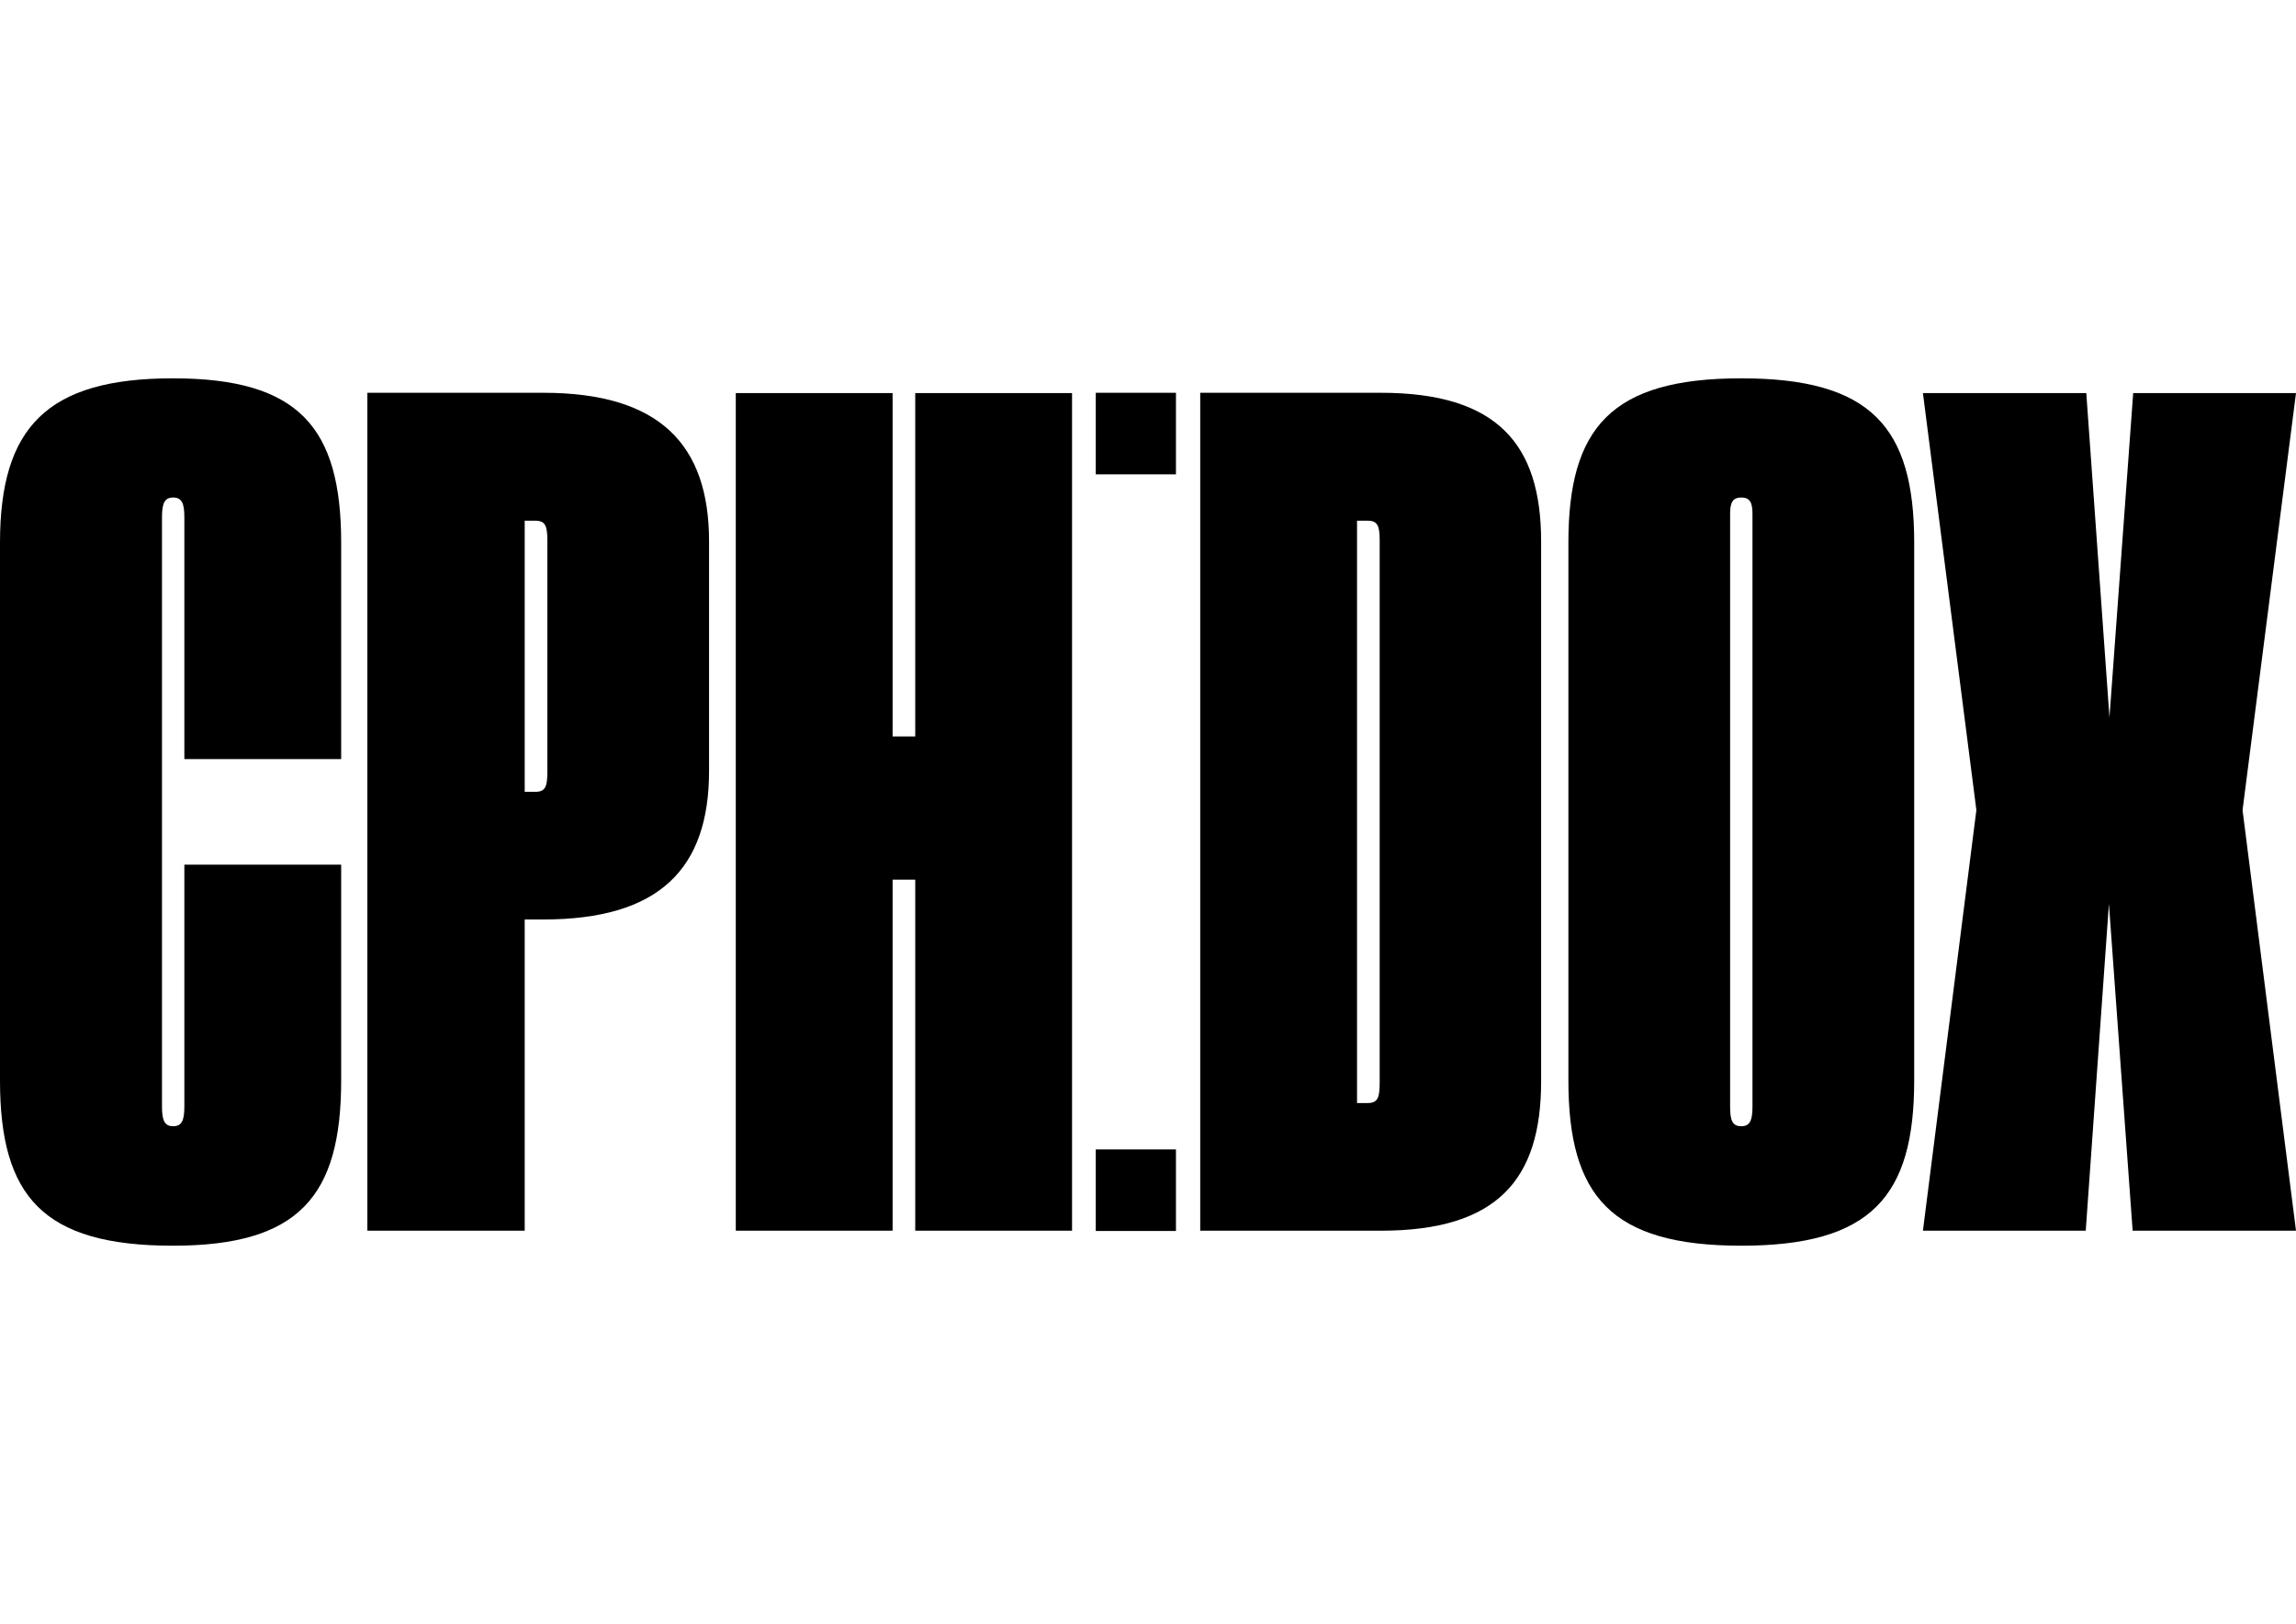
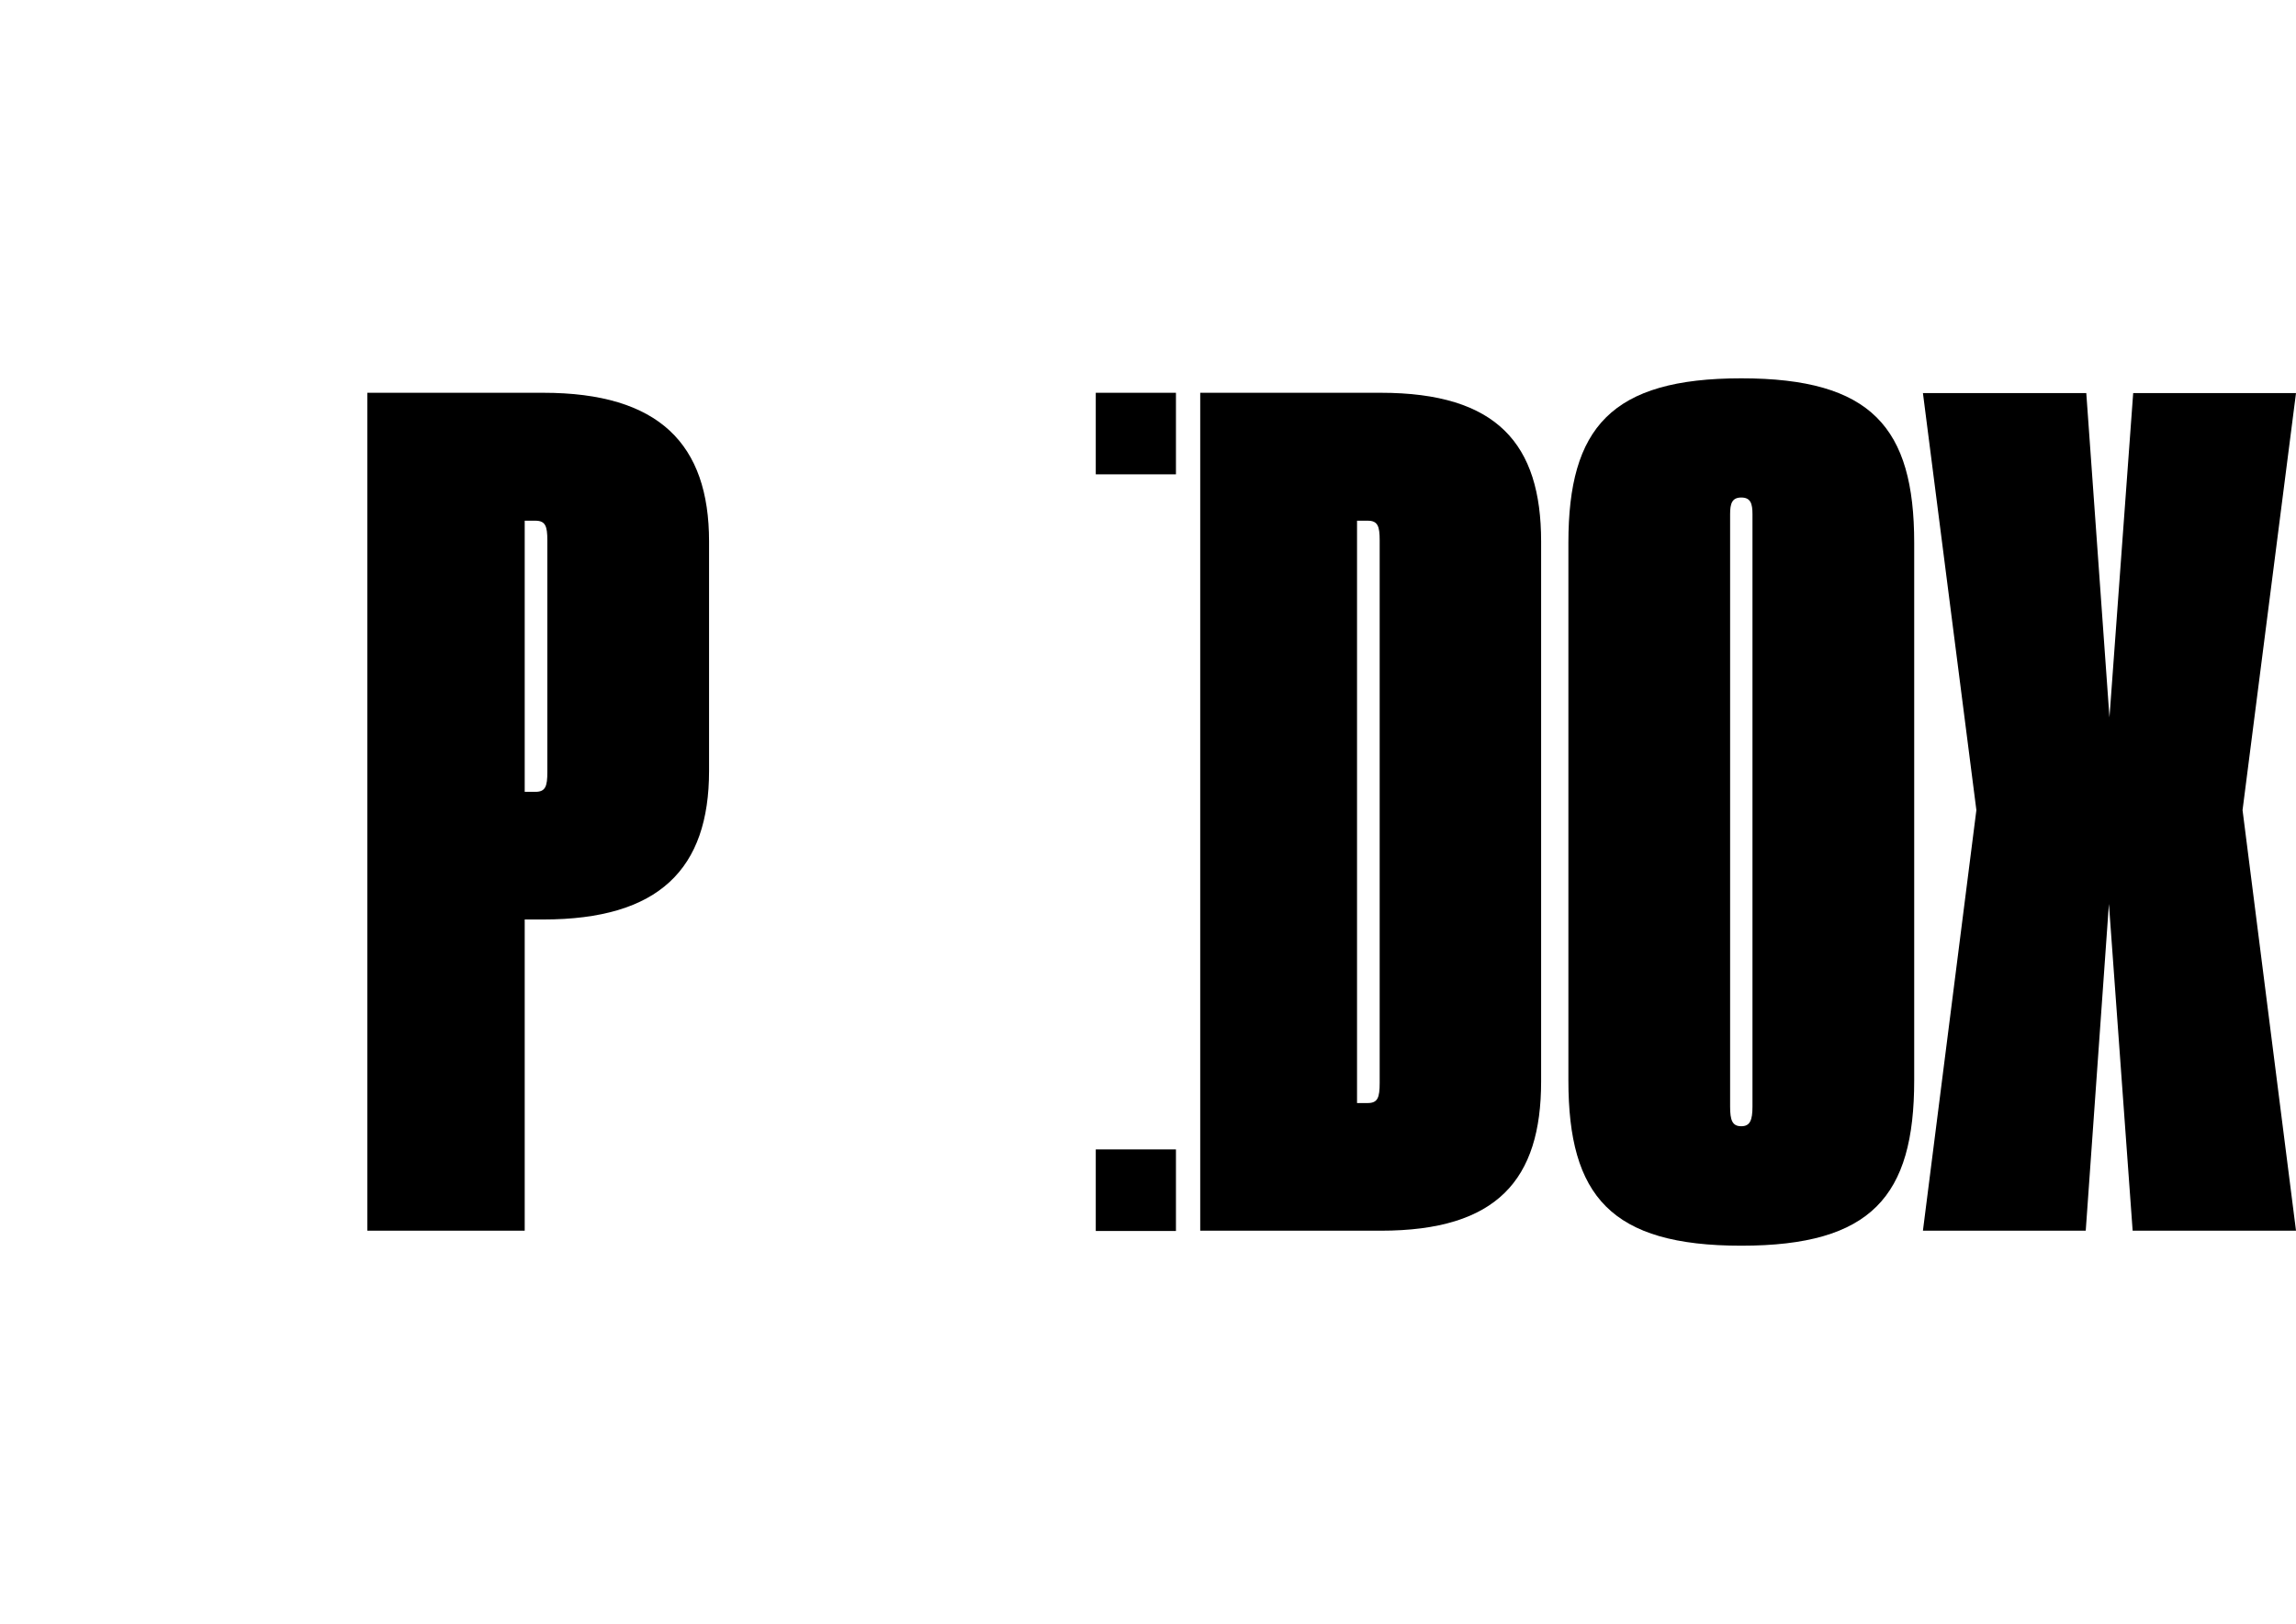
<svg xmlns="http://www.w3.org/2000/svg" id="Layer_1" version="1.1" viewBox="0 0 841.9 595.3">
-   <path d="M63.4,456.7c46.2,0,61.7-18.1,61.7-60.6v-79.1h-57.5v88.7c0,5-.9,7.2-4.1,7.2s-4.1-2.2-4.1-7.2v-216.1c0-5,.9-7.2,4.1-7.2s4.1,2.2,4.1,7.2v88.7h57.5v-79.3c0-42.3-15.5-60.3-61.7-60.3S0,156.7,0,199v197.1c0,42.5,15.7,60.6,63.4,60.6Z" />
  <path d="M134.7,451.2h57.7v-114.1h6.8c42.5,0,60.8-18.5,60.8-54.5v-84.1c0-35.7-18.3-54.5-60.8-54.5h-64.5v307.1ZM192.4,290.2v-99.3h3.9c3.7,0,4.4,2,4.4,7.2v85c0,5.2-.7,7.2-4.4,7.2h-3.9Z" />
-   <path d="M269.8,451.2h57.5v-128.7h8.3v128.7h57.5V144.1h-57.5v125.9h-8.3v-125.9h-57.5v307.1Z" />
  <path d="M440.1,451.2h66.2c42.7,0,58.8-18.7,58.8-54.7v-198c0-35.7-16.1-54.5-58.8-54.5h-66.2v307.1ZM497.6,404.4v-213.5h3.9c3.7,0,4.4,2,4.4,7.2v198.9c0,5.4-.7,7.4-4.4,7.4h-3.9Z" />
  <path d="M638.5,456.7c47.7,0,63.4-18.1,63.4-60.6v-197.1c0-42.3-15.7-60.3-63.4-60.3s-63.4,18.1-63.4,60.3v197.1c0,42.5,15.7,60.6,63.4,60.6ZM638.5,412.9c-3.3,0-4.1-2.2-4.1-7.2v-217.2c0-3.9.7-6.1,4.1-6.1s4.1,2.2,4.1,6.1v217.2c0,5-.9,7.2-4.1,7.2Z" />
  <path d="M705.1,451.2h59.7l8.5-119.8,8.7,119.8h59.9l-19.6-154.2,19.6-152.9h-59.7l-8.7,118.9-8.5-118.9h-59.9l19.6,152.9-19.6,154.2Z" />
  <rect x="401.8" y="144" width="29.4" height="29.9" />
  <rect x="401.8" y="421.4" width="29.4" height="29.9" />
</svg>